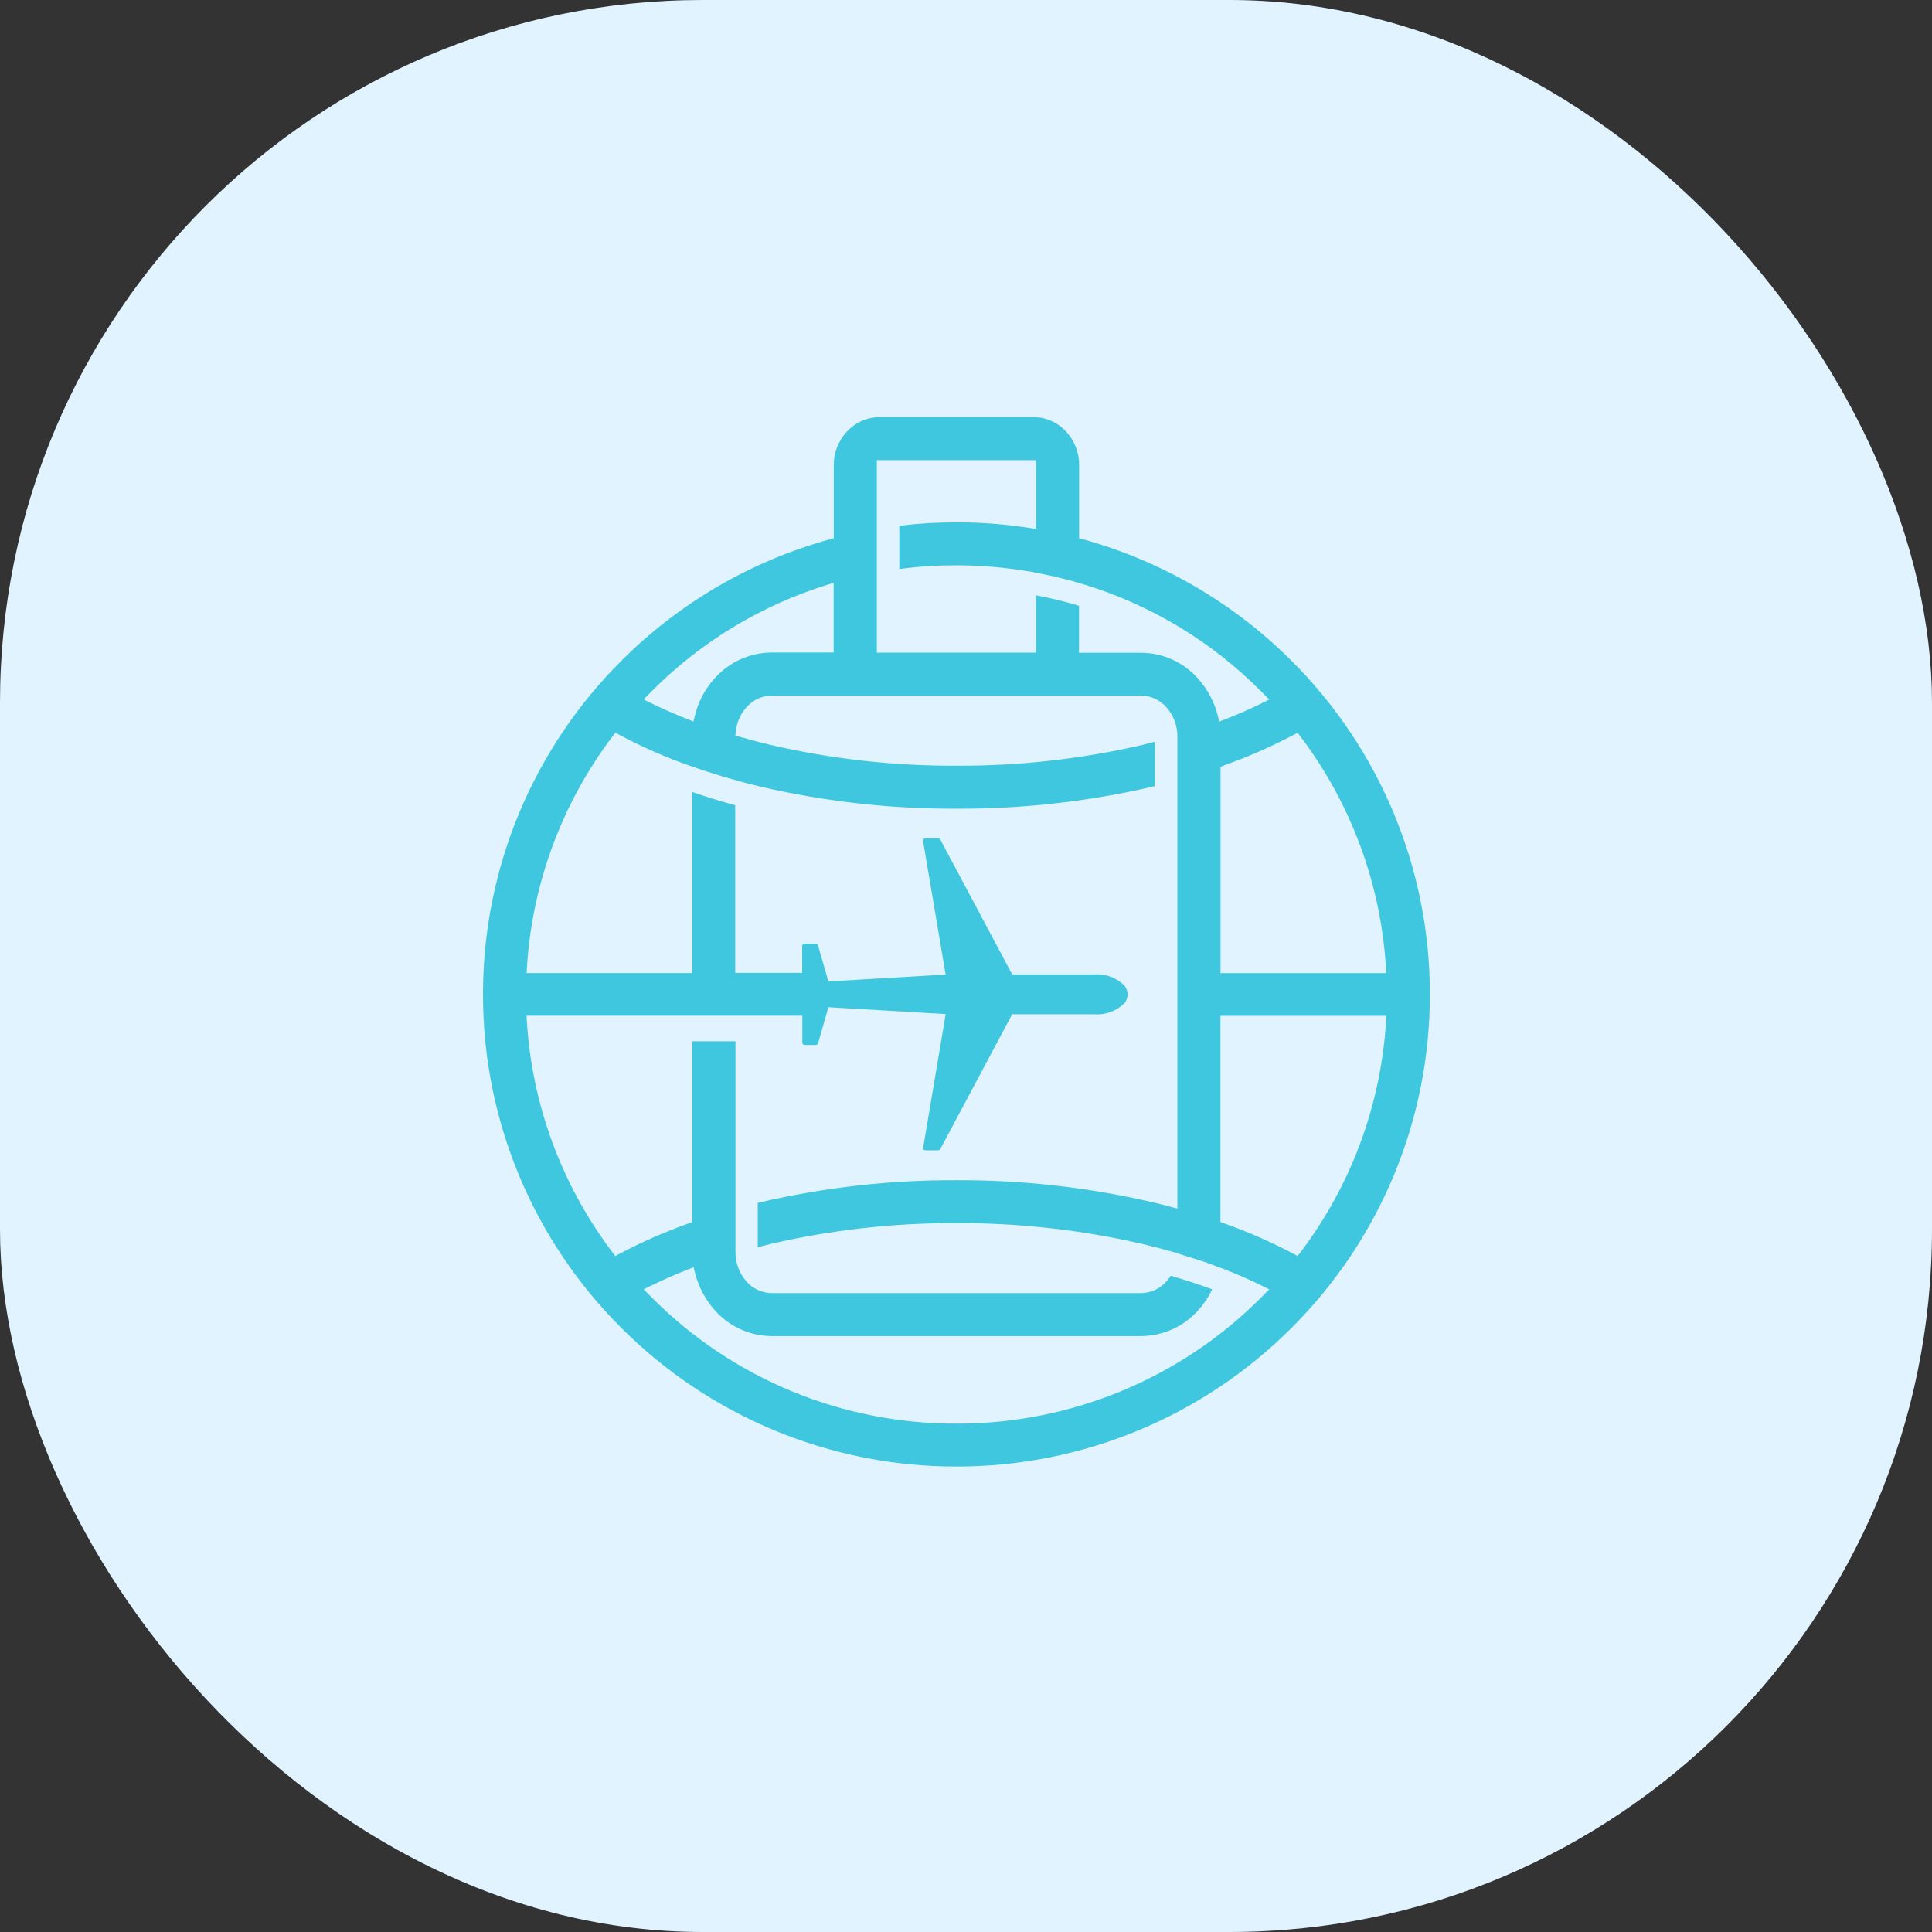
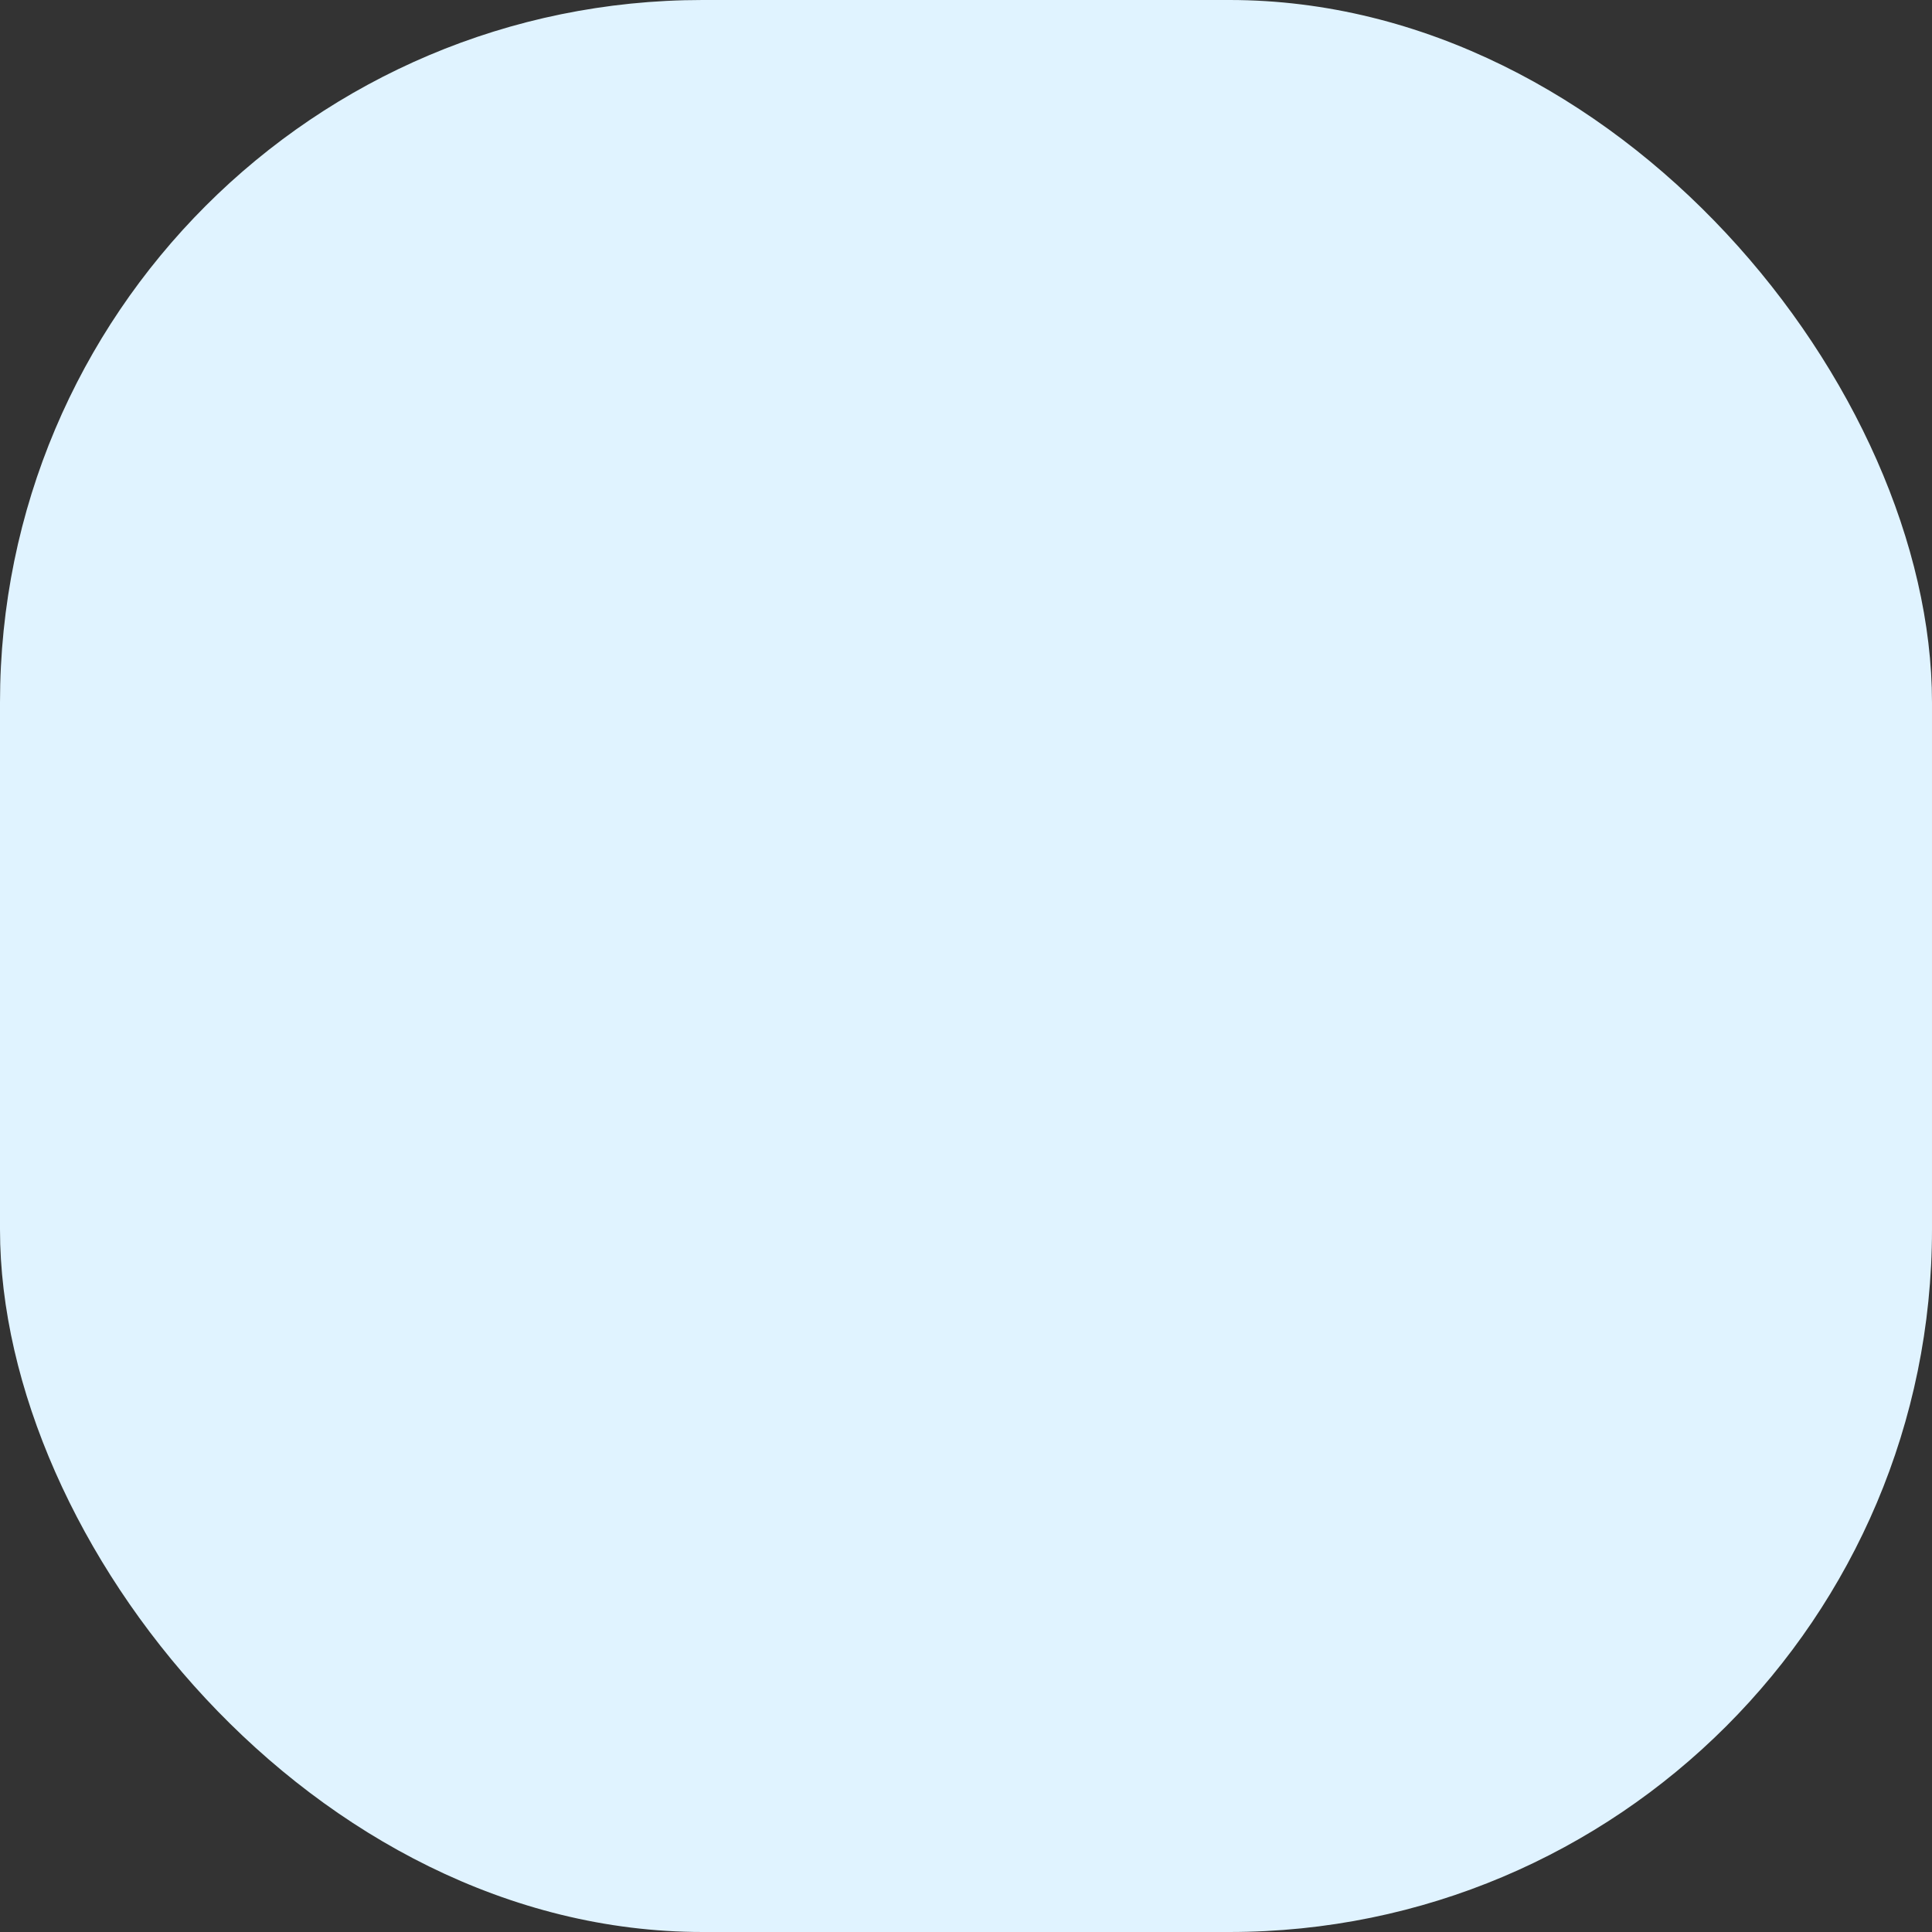
<svg xmlns="http://www.w3.org/2000/svg" width="88" height="88" viewBox="0 0 88 88" fill="none">
  <rect x="0" y="0" width="88" height="88" fill="#333333" stroke="none" />
  <rect width="88" height="88" rx="32" fill="#E0F3FF" />
-   <path fill-rule="evenodd" clip-rule="evenodd" d="M37.814 24.559C34.221 25.55 30.948 27.453 28.315 30.084C24.286 34.093 22.015 39.531 22 45.206V45.385C22.017 51.058 24.287 56.493 28.315 60.5C30.316 62.5 32.693 64.086 35.309 65.167C37.926 66.248 40.732 66.802 43.564 66.799C46.397 66.802 49.202 66.248 51.819 65.166C54.435 64.085 56.812 62.499 58.813 60.5C60.818 58.505 62.408 56.134 63.492 53.525C64.576 50.915 65.132 48.117 65.129 45.292C65.132 42.468 64.576 39.67 63.492 37.06C62.408 34.45 60.818 32.079 58.813 30.084C56.179 27.455 52.907 25.551 49.315 24.559L49.153 24.514V21.168C49.153 20.613 48.944 20.078 48.568 19.668C48.38 19.459 48.15 19.291 47.893 19.176C47.636 19.061 47.357 19.001 47.075 19H40.055C39.773 19.002 39.495 19.063 39.238 19.178C38.981 19.294 38.752 19.462 38.564 19.672C38.187 20.08 37.978 20.614 37.977 21.169V24.515L37.815 24.561L37.814 24.559ZM35.145 29.721C34.659 29.724 34.179 29.828 33.736 30.027C33.293 30.226 32.896 30.515 32.571 30.875C32.119 31.367 31.801 31.967 31.646 32.617L31.586 32.863L31.347 32.77C30.747 32.531 30.16 32.279 29.586 31.993L29.314 31.858L29.7 31.468C31.928 29.233 34.669 27.574 37.686 26.635L37.972 26.546V29.72L35.145 29.721ZM49.153 27.594C48.508 27.4 47.853 27.24 47.19 27.116V29.727H39.94V20.96H47.19V24.092L46.935 24.053C45.82 23.878 44.693 23.79 43.564 23.791C42.695 23.791 41.826 23.843 40.963 23.946V25.918C41.825 25.804 42.694 25.748 43.564 25.748C44.718 25.751 45.87 25.852 47.007 26.05L48.016 26.255L48.807 26.457L49.438 26.641C52.458 27.575 55.201 29.235 57.426 31.475L57.811 31.864L57.538 31.999C56.964 32.285 56.375 32.542 55.776 32.775L55.536 32.869L55.477 32.63C55.318 31.981 55 31.382 54.551 30.887C54.227 30.526 53.83 30.236 53.386 30.037C52.942 29.838 52.461 29.735 51.974 29.733H49.147V27.606L49.153 27.594ZM55.737 34.868C56.837 34.478 57.907 34.009 58.94 33.465L59.106 33.377L59.219 33.527C61.536 36.585 62.896 40.258 63.129 44.084L63.142 44.323H55.593V34.928L55.739 34.875L55.737 34.868ZM55.59 46.268H63.147L63.134 46.499C62.901 50.326 61.541 53.999 59.222 57.058L59.103 57.208L58.936 57.119C57.905 56.574 56.835 56.104 55.735 55.713L55.589 55.661V46.267L55.59 46.268ZM33.499 36.681C32.84 36.502 32.181 36.301 31.536 36.076V44.322H23.987L24 44.083C24.234 40.257 25.595 36.584 27.912 33.526L28.032 33.375L28.199 33.466C29.226 34.015 30.295 34.484 31.395 34.869L32.029 35.088L32.942 35.375L33.78 35.614C34.068 35.69 34.356 35.764 34.646 35.832C37.571 36.511 40.565 36.848 43.568 36.836C46.57 36.848 49.563 36.512 52.487 35.834L52.607 35.803V33.783L52.038 33.929C49.261 34.571 46.419 34.89 43.568 34.877C40.717 34.89 37.874 34.572 35.096 33.929C34.617 33.816 34.142 33.691 33.672 33.555L33.494 33.504L33.514 33.32C33.557 32.904 33.732 32.512 34.013 32.201C34.156 32.041 34.33 31.912 34.526 31.822C34.721 31.733 34.933 31.685 35.148 31.682H51.979C52.194 31.685 52.406 31.733 52.602 31.823C52.797 31.912 52.973 32.041 53.116 32.201C53.45 32.57 53.633 33.051 53.628 33.549V55.05L53.351 54.976C53.063 54.896 52.775 54.824 52.486 54.759C49.561 54.081 46.568 53.745 43.566 53.756C40.563 53.745 37.568 54.081 34.643 54.759L34.514 54.79V56.809L35.096 56.661C37.873 56.019 40.716 55.7 43.567 55.712C46.416 55.702 49.258 56.021 52.034 56.661C52.513 56.773 52.992 56.9 53.46 57.034L54.867 57.48L55.678 57.777L55.776 57.816C56.375 58.046 56.964 58.308 57.539 58.593L57.812 58.73L57.426 59.117C55.61 60.937 53.45 62.381 51.071 63.364C48.691 64.347 46.141 64.85 43.566 64.845C40.99 64.853 38.438 64.351 36.059 63.368C33.68 62.385 31.52 60.94 29.705 59.117L29.32 58.728L29.592 58.592C30.166 58.308 30.756 58.05 31.353 57.817L31.592 57.724L31.652 57.962C31.814 58.609 32.131 59.207 32.576 59.704C32.901 60.064 33.298 60.353 33.741 60.552C34.184 60.751 34.664 60.855 35.15 60.858H51.979C52.465 60.855 52.946 60.751 53.39 60.552C53.834 60.354 54.231 60.065 54.556 59.704C54.824 59.413 55.045 59.084 55.213 58.727C54.592 58.497 53.961 58.294 53.324 58.109C53.264 58.206 53.194 58.297 53.117 58.381C52.974 58.541 52.798 58.67 52.602 58.759C52.407 58.848 52.194 58.896 51.979 58.899H35.145C34.93 58.896 34.718 58.848 34.523 58.759C34.328 58.67 34.153 58.541 34.01 58.381C33.678 58.01 33.496 57.529 33.5 57.032V47.429H31.536V55.664L31.39 55.717C30.29 56.107 29.221 56.576 28.189 57.121L28.023 57.21L27.91 57.059C25.592 54.001 24.231 50.329 23.997 46.503L23.984 46.264H36.545V47.506C36.545 47.566 36.624 47.597 36.674 47.597H37.132C37.18 47.597 37.252 47.574 37.261 47.523L37.733 45.877L43.074 46.188L42.044 52.312C42.044 52.373 42.123 52.396 42.174 52.396H42.712C42.736 52.396 42.759 52.391 42.78 52.38C42.801 52.369 42.819 52.353 42.832 52.334L46.102 46.198H49.817C50.079 46.221 50.343 46.184 50.59 46.092C50.836 46 51.059 45.854 51.242 45.665C51.319 45.557 51.361 45.427 51.362 45.294C51.359 45.162 51.318 45.034 51.242 44.926V44.918C51.059 44.73 50.837 44.584 50.591 44.492C50.345 44.4 50.081 44.363 49.819 44.386H46.105L42.838 38.255C42.826 38.233 42.807 38.214 42.785 38.202C42.762 38.19 42.737 38.184 42.711 38.185H42.186H42.147C42.1 38.185 42.027 38.228 42.041 38.286L43.072 44.391L37.731 44.702L37.26 43.06C37.248 43.005 37.179 42.979 37.128 42.979H36.671C36.62 42.979 36.539 43.01 36.539 43.072V44.313H33.488V36.677L33.499 36.681Z" fill="#40C7E0" />
</svg>